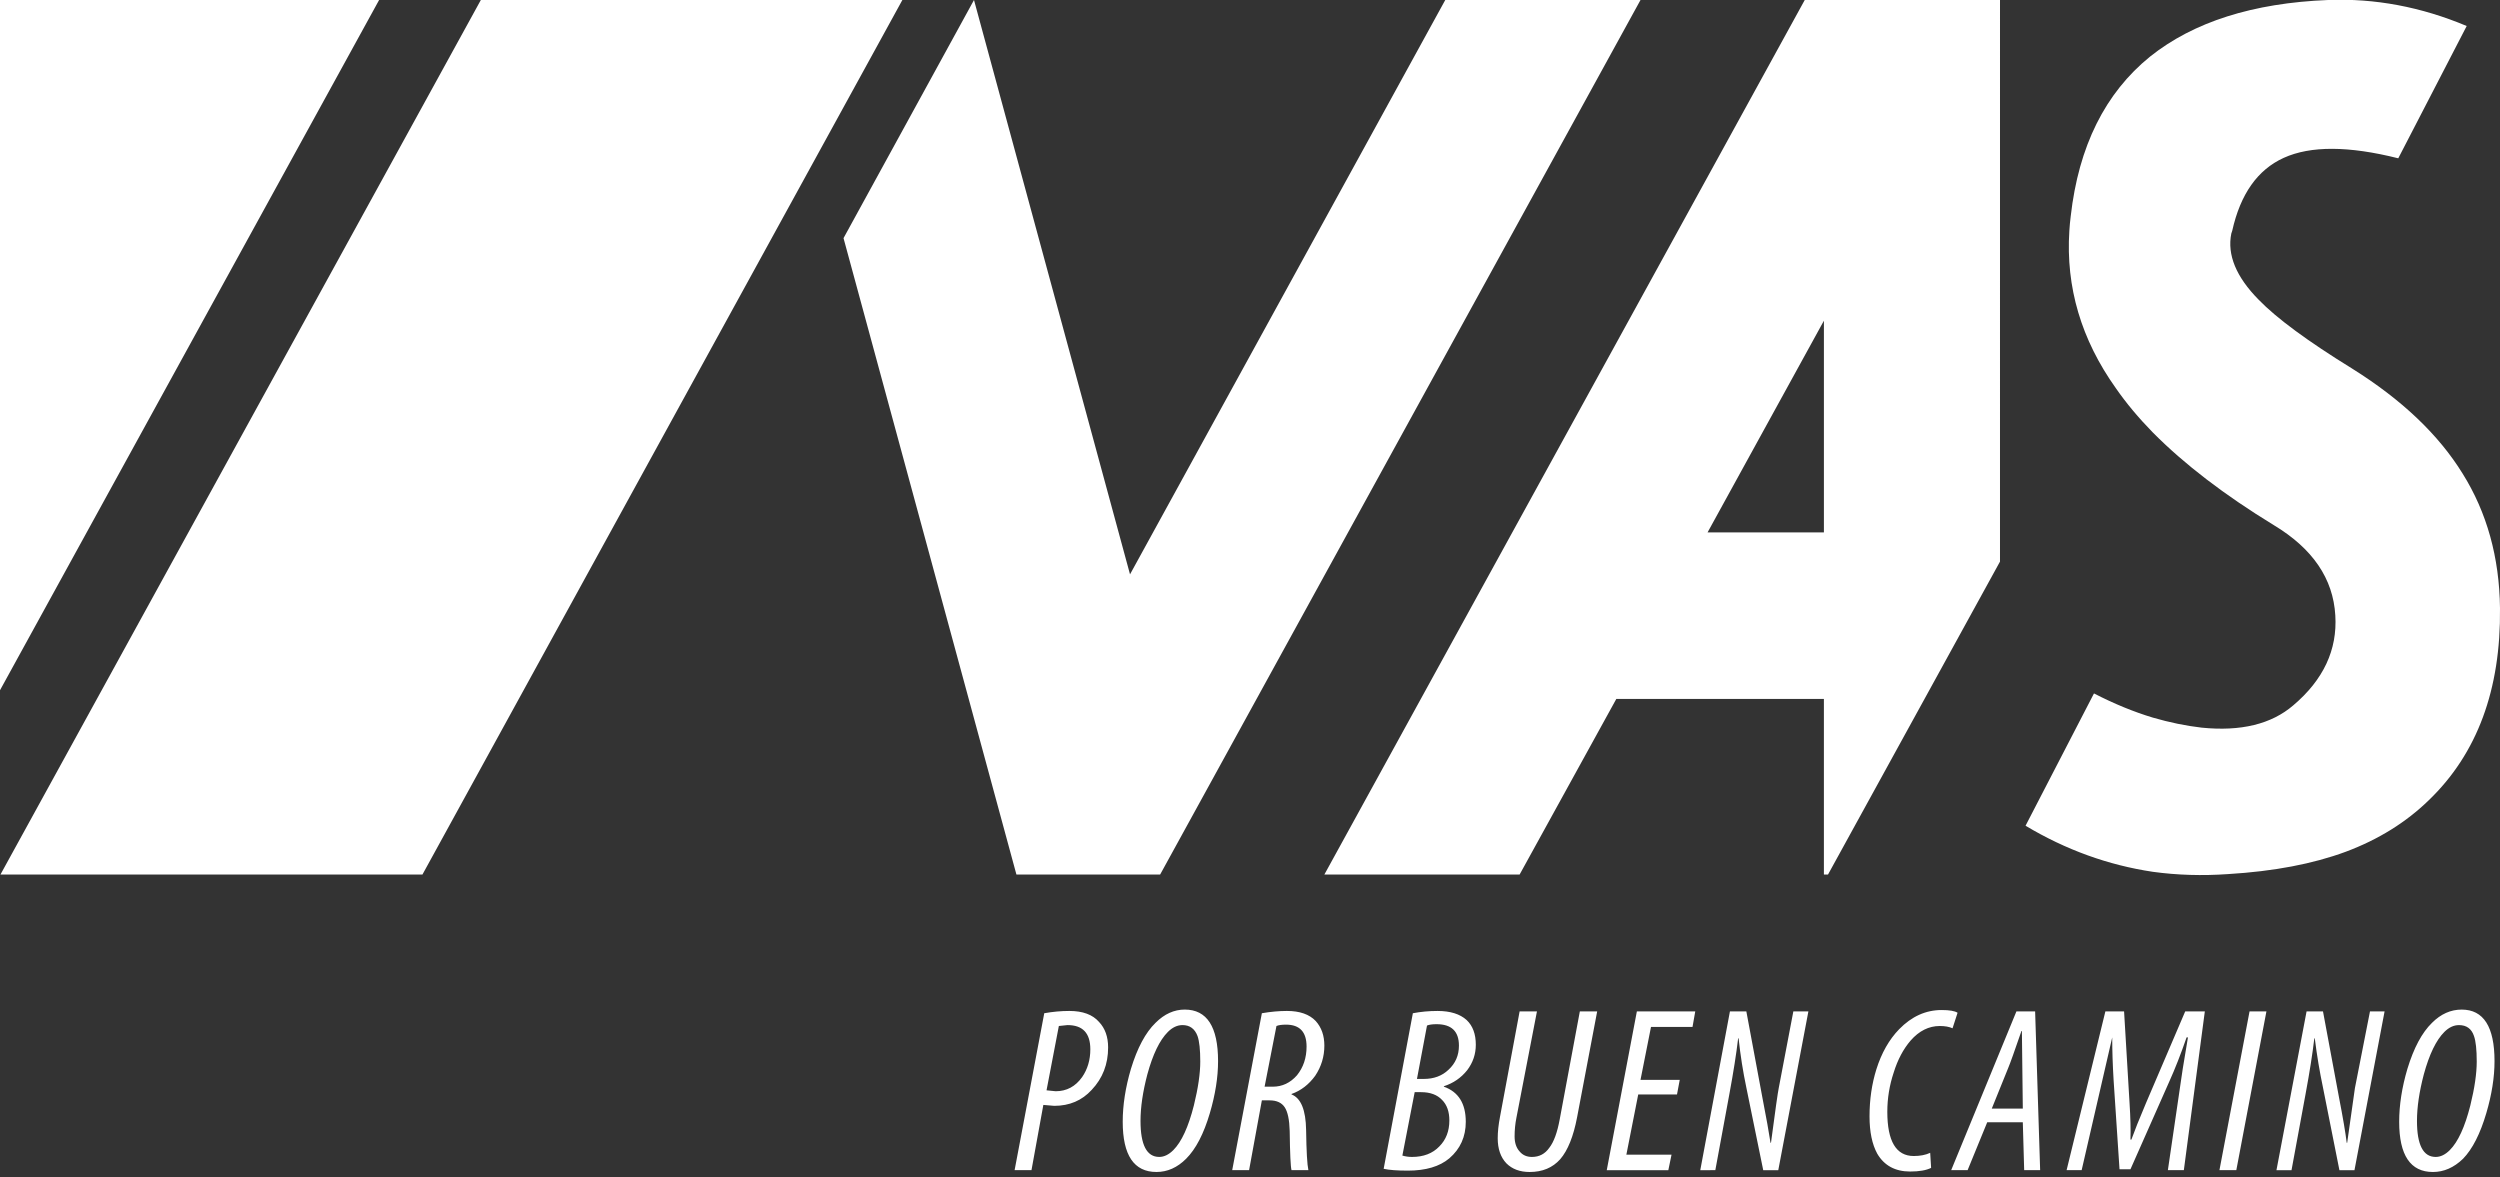
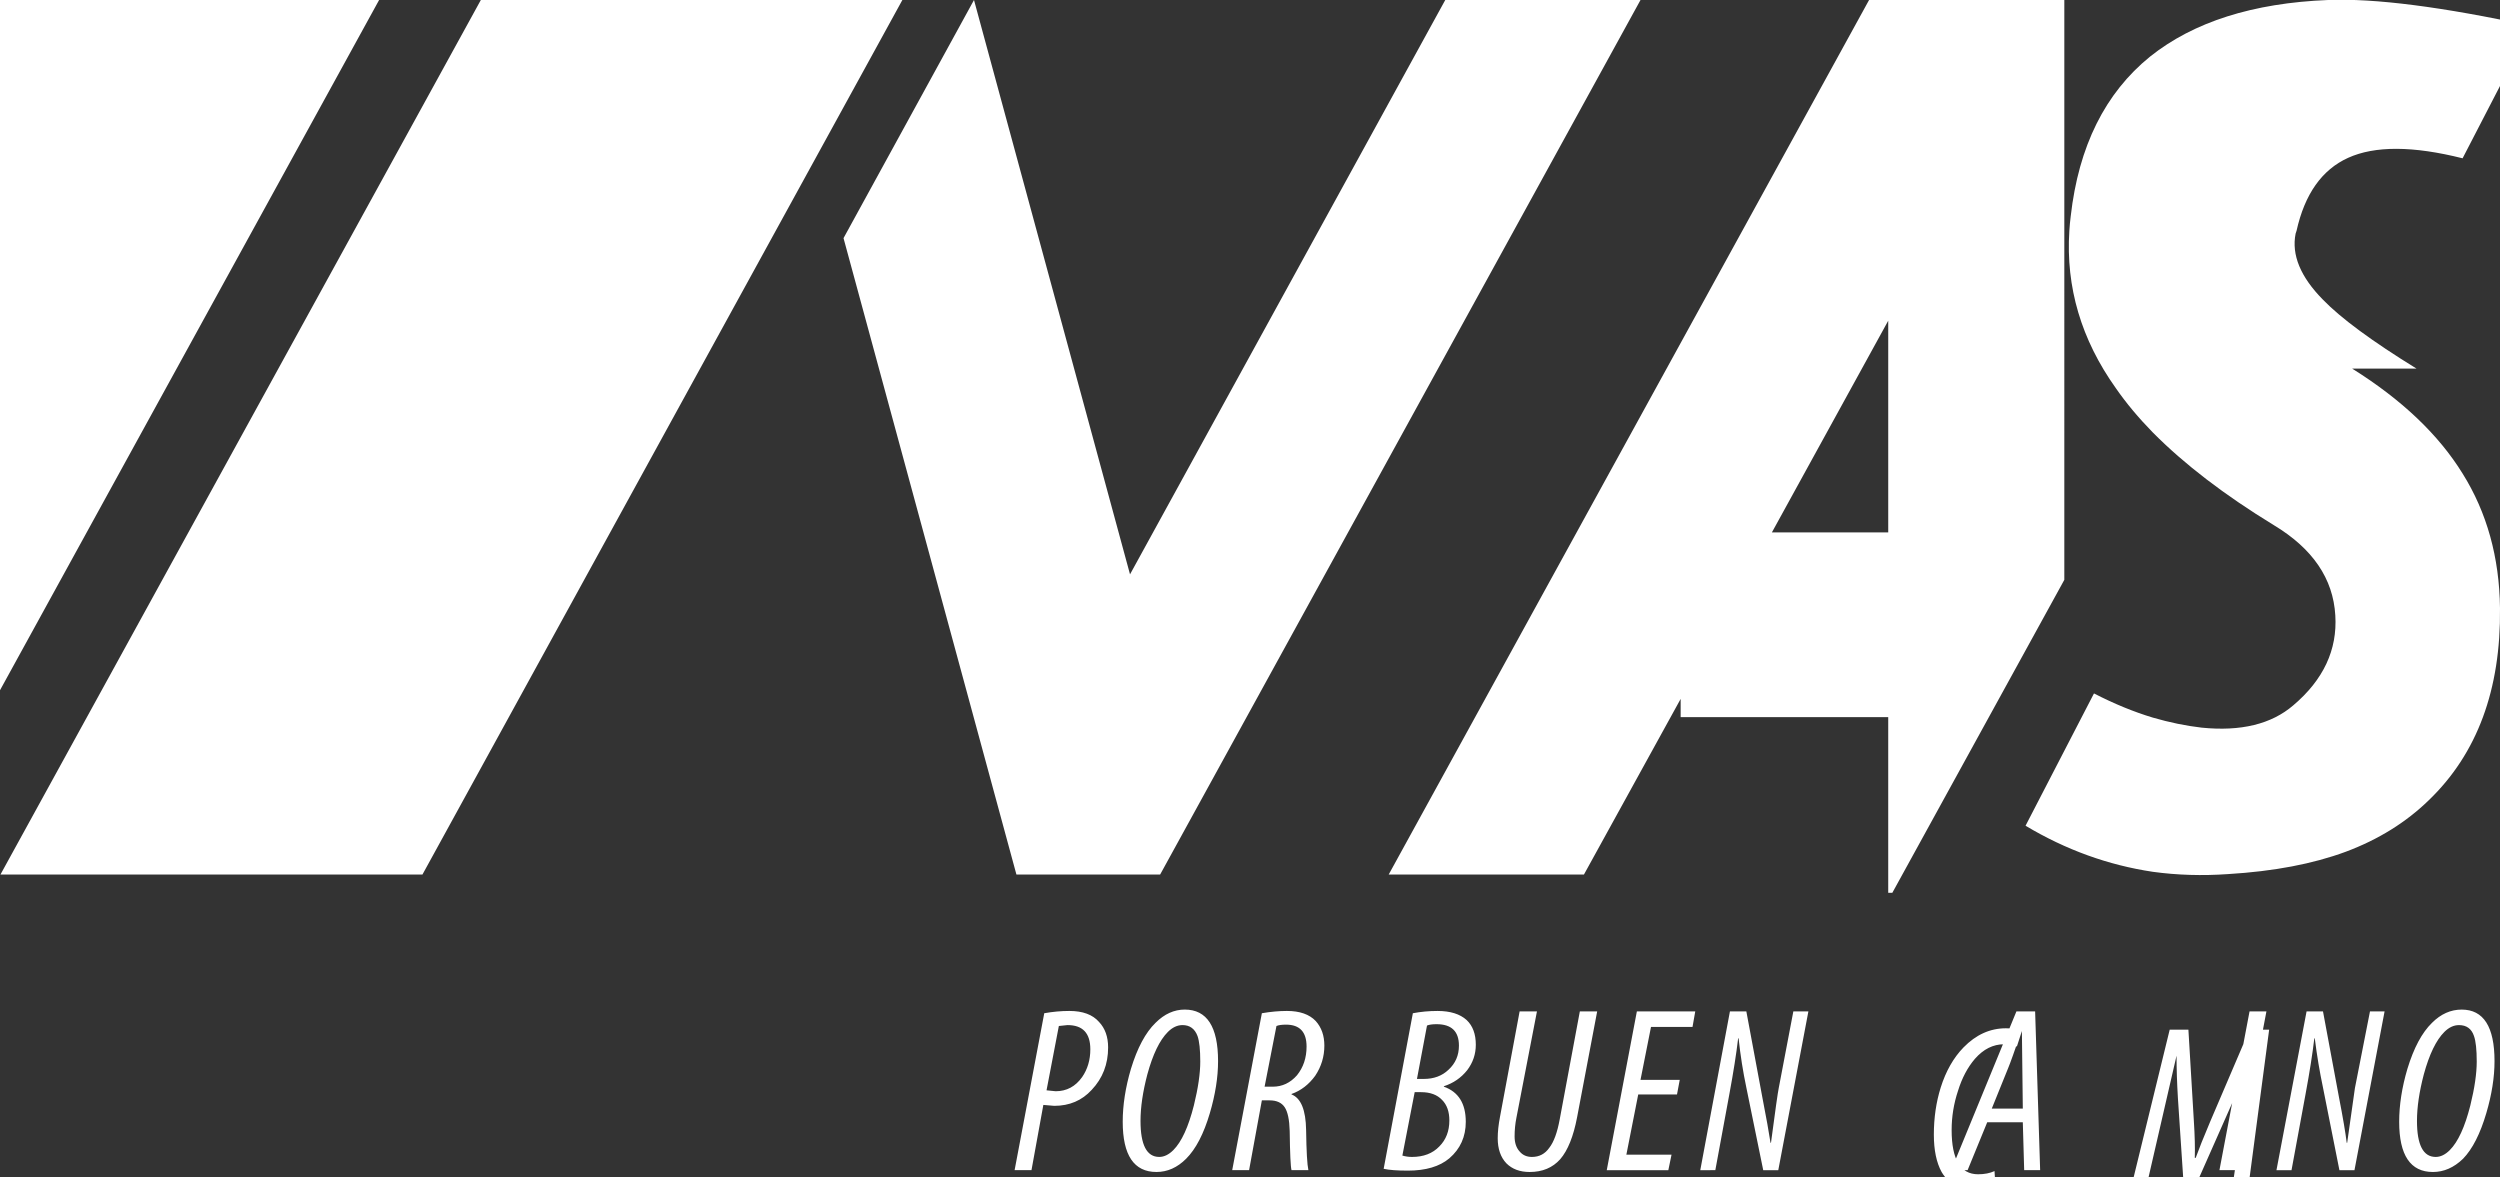
<svg xmlns="http://www.w3.org/2000/svg" xmlns:xlink="http://www.w3.org/1999/xlink" width="274" height="129" preserveAspectRatio="none">
  <rect width="100%" height="100%" fill="#333333" stroke="none" />
  <defs>
-     <path id="a" fill="#FFF" d="M117.2 110.8q-1.35 0-2.75.25l-3.25 17.2h1.85l1.3-7.15 1.2.1q2.5 0 4.1-1.75 1.8-1.9 1.8-4.65 0-1.75-1-2.8-1.05-1.2-3.25-1.2m-.2 1.55q2.5 0 2.5 2.65 0 1.75-.9 3.05-1.1 1.55-2.9 1.55l-1-.1 1.35-7.05.95-.1m6.95 4.8q-.9 3.05-.9 5.8 0 5.5 3.7 5.5 1.8 0 3.25-1.45 1.6-1.6 2.6-5 .9-3.05.9-5.7 0-5.65-3.65-5.65-1.75 0-3.2 1.45-1.65 1.6-2.7 5.05m5.65-4.8q1.2 0 1.65 1.2.3.85.3 2.8 0 1.95-.7 4.8-.9 3.55-2.25 4.9-.75.75-1.55.75-2.05 0-2.05-3.95 0-2.25.75-5.1.9-3.3 2.25-4.65.75-.75 1.6-.75m14.55 5.55q1-1.5 1-3.3 0-1.65-.95-2.7-1.05-1.1-3.15-1.1-1.3 0-2.75.25l-3.25 17.2h1.85l1.4-7.65h.85q1.15 0 1.65.75t.55 2.6q.05 3.75.2 4.3h1.85q-.2-.9-.25-4.4-.05-3.3-1.6-3.9v-.05q1.55-.55 2.6-2m-.95-3.2q0 1.85-1.05 3.15-1.1 1.25-2.65 1.25h-.9l1.3-6.65q.35-.15 1.05-.15 2.25 0 2.25 2.4m14.35-3.9q-1.4 0-2.7.25l-3.2 17.05q.9.2 2.65.2 2.95 0 4.55-1.35 1.8-1.55 1.8-4 0-3-2.4-3.85v-.05q1.55-.5 2.55-1.75.95-1.25.95-2.8 0-1.75-1-2.7-1.1-1-3.2-1m2.35 3.8q0 1.6-1.15 2.65-1.05 1-2.7 1h-.75l1.1-5.85q.35-.15 1.05-.15 2.45 0 2.45 2.35m-4.85 5.1h.7q1.5 0 2.3.85.8.8.8 2.25 0 1.75-1.1 2.85-1.1 1.15-3 1.15-.55 0-1.05-.15l1.35-6.95M0 75.65 41.55 0H0v75.65M52.7 0 .05 95.85H46.3L98.9 0H52.7m54.05 0-14.3 26.1 18.95 69.75h15.75L179.8 0h-21.4l-34.55 62.95L106.75 0M248.4 110.85h-1.85l-3.3 17.4h1.85l3.3-17.4m4.3 9q.65-3.5.95-6.05h.05q.35 2.8.9 5.4l1.8 9.05h1.65l3.3-17.4h-1.6l-1.65 8.4q-.1.7-.85 6h-.05q-.2-1.65-.85-5l-1.75-9.4h-1.8l-3.3 17.4h1.65l1.55-8.4m13.85-7.75q-1.65 1.6-2.7 5.05-.9 3.05-.9 5.8 0 5.5 3.7 5.5 1.8 0 3.3-1.45 1.55-1.6 2.55-5 .9-3.05.9-5.7 0-5.65-3.6-5.65-1.8 0-3.25 1.45m2.95.25q1.25 0 1.65 1.2.3.85.3 2.8 0 1.95-.7 4.8-.9 3.55-2.25 4.9-.75.75-1.55.75-2.05 0-2.05-3.95 0-2.25.75-5.1.9-3.3 2.25-4.65.75-.75 1.6-.75m-102.95-1.5-2.15 11.55q-.25 1.3-.25 2.35 0 1.75.95 2.75.95.95 2.55.95 2.1 0 3.35-1.4 1.25-1.45 1.85-4.6l2.2-11.6h-1.9l-2.2 11.8q-.4 2.2-1.15 3.15-.7 1-1.9 1-.85 0-1.35-.6-.55-.6-.55-1.65 0-1.05.2-2.05l2.25-11.65h-1.9m17.25 9.1.3-1.6h-4.3l1.15-5.8h4.55l.3-1.7h-6.4l-3.3 17.4h6.75l.35-1.7h-4.95l1.3-6.6h4.25m14.4-9.1h-1.65l-1.6 8.4q-.15.7-.85 6h-.05q-.25-1.65-.9-5l-1.75-9.4h-1.8l-3.25 17.4H188l1.55-8.4q.65-3.5.95-6.05h.05q.3 2.8.85 5.4l1.85 9.05h1.65l3.3-17.4M217.8 123h3.9l.15 5.25h1.75l-.55-17.4H221l-7.15 17.4h1.8l2.15-5.25m3.8-10 .1 8.5h-3.4l1.8-4.45q.3-.7 1.45-4.05h.05m-7.05-2q-.45-.3-1.75-.3-2.6 0-4.65 2.1-1.65 1.7-2.5 4.4-.75 2.4-.75 5.15 0 2.55.85 4.1 1.15 1.95 3.6 1.95 1.5 0 2.3-.4l-.1-1.65q-.75.35-1.8.35-2.9 0-2.9-4.85 0-2.2.7-4.3.65-2.1 1.85-3.5 1.4-1.6 3.2-1.6.85 0 1.4.25l.55-1.7m25.1 2.7h.15q-.75 4.45-.75 4.65l-1.45 9.9h1.75l2.3-17.4h-2.15l-4.3 10.05q-1.1 2.6-1.6 4h-.1q.05-1.65-.1-4l-.6-10.05h-2.05l-4.25 17.4h1.65l3.35-14.55q0 2.15.15 4.65l.65 9.8h1.2l4.25-9.6q.95-2.1 1.9-4.85m-62.5-37.1h22.75v19.25h.45l18.85-34.3V0h-21.4l-52.65 95.85h21.4l10.6-19.25m22.75-18.25h-12.75l12.75-23.2v23.2m57.9-17.95q-7.3-4.5-10.25-7.55-3.7-3.75-3-7.25l.1-.3q1.35-6.05 5.65-8 4.4-2 12.55.05l7.5-14.5Q262.85-.3 255.15 0q-12.35.5-19.5 6.2-7.4 6-8.7 17.5-.1.8-.15 1.6-.6 9.25 5.1 17.25 1.7 2.45 4.05 4.85 5.15 5.2 13.25 10.15 6.4 3.85 6.75 9.9.35 5.65-4.6 9.85-3.6 3.1-10.05 2.45-2.6-.3-5.35-1.1-3.15-.95-6.45-2.65L222 90.5q6.6 3.95 13.95 5.05 4 .55 8.25.25 7.5-.45 12.9-2.45 5.35-2 9.1-5.65 7.95-7.65 7.8-21.05-.1-8.35-4.1-14.75-3.95-6.4-12.1-11.5Z" />
+     <path id="a" fill="#FFF" d="M117.2 110.8q-1.35 0-2.75.25l-3.25 17.2h1.85l1.3-7.15 1.2.1q2.5 0 4.1-1.75 1.8-1.9 1.8-4.65 0-1.75-1-2.8-1.05-1.2-3.25-1.2m-.2 1.55q2.5 0 2.5 2.65 0 1.75-.9 3.05-1.1 1.55-2.9 1.55l-1-.1 1.35-7.05.95-.1m6.95 4.8q-.9 3.05-.9 5.8 0 5.5 3.7 5.5 1.8 0 3.25-1.45 1.6-1.6 2.6-5 .9-3.05.9-5.7 0-5.65-3.65-5.65-1.75 0-3.2 1.45-1.65 1.6-2.7 5.05m5.65-4.8q1.2 0 1.65 1.2.3.85.3 2.8 0 1.95-.7 4.8-.9 3.55-2.25 4.9-.75.75-1.55.75-2.05 0-2.05-3.95 0-2.25.75-5.1.9-3.3 2.25-4.65.75-.75 1.6-.75m14.55 5.55q1-1.5 1-3.3 0-1.65-.95-2.7-1.05-1.1-3.15-1.1-1.3 0-2.75.25l-3.25 17.2h1.85l1.4-7.65h.85q1.15 0 1.65.75t.55 2.6q.05 3.75.2 4.3h1.85q-.2-.9-.25-4.4-.05-3.3-1.6-3.9v-.05q1.55-.55 2.6-2m-.95-3.2q0 1.85-1.05 3.15-1.1 1.25-2.65 1.25h-.9l1.3-6.65q.35-.15 1.05-.15 2.25 0 2.25 2.4m14.35-3.9q-1.4 0-2.7.25l-3.2 17.05q.9.2 2.65.2 2.95 0 4.55-1.35 1.8-1.55 1.8-4 0-3-2.4-3.85v-.05q1.55-.5 2.55-1.75.95-1.25.95-2.8 0-1.75-1-2.7-1.1-1-3.2-1m2.35 3.8q0 1.6-1.15 2.65-1.05 1-2.7 1h-.75l1.1-5.85q.35-.15 1.05-.15 2.45 0 2.45 2.35m-4.85 5.1h.7q1.5 0 2.3.85.8.8.8 2.25 0 1.75-1.1 2.85-1.1 1.15-3 1.15-.55 0-1.05-.15l1.35-6.95M0 75.65 41.55 0H0v75.65M52.7 0 .05 95.85H46.3L98.9 0H52.7m54.05 0-14.3 26.1 18.95 69.75h15.75L179.8 0h-21.4l-34.55 62.95L106.75 0M248.4 110.85h-1.85l-3.3 17.4h1.85l3.3-17.4m4.3 9q.65-3.5.95-6.05h.05q.35 2.8.9 5.4l1.8 9.05h1.65l3.3-17.4h-1.6l-1.65 8.4q-.1.7-.85 6h-.05q-.2-1.65-.85-5l-1.75-9.4h-1.8l-3.3 17.4h1.65l1.55-8.4m13.85-7.75q-1.65 1.6-2.7 5.05-.9 3.05-.9 5.8 0 5.5 3.7 5.5 1.8 0 3.3-1.45 1.55-1.6 2.55-5 .9-3.05.9-5.7 0-5.65-3.6-5.65-1.8 0-3.25 1.45m2.95.25q1.25 0 1.65 1.2.3.85.3 2.8 0 1.95-.7 4.8-.9 3.55-2.25 4.9-.75.75-1.55.75-2.05 0-2.05-3.95 0-2.25.75-5.1.9-3.3 2.25-4.65.75-.75 1.6-.75m-102.95-1.5-2.15 11.55q-.25 1.3-.25 2.35 0 1.75.95 2.75.95.95 2.55.95 2.1 0 3.35-1.4 1.25-1.45 1.85-4.6l2.2-11.6h-1.9l-2.2 11.8q-.4 2.2-1.15 3.15-.7 1-1.9 1-.85 0-1.35-.6-.55-.6-.55-1.65 0-1.05.2-2.05l2.25-11.65h-1.9m17.25 9.1.3-1.6h-4.3l1.15-5.8h4.55l.3-1.7h-6.4l-3.3 17.4h6.75l.35-1.7h-4.95l1.3-6.6h4.25m14.4-9.1h-1.65l-1.6 8.4q-.15.7-.85 6h-.05q-.25-1.65-.9-5l-1.75-9.4h-1.8l-3.25 17.4H188l1.55-8.4q.65-3.5.95-6.05h.05q.3 2.8.85 5.4l1.85 9.05h1.65l3.3-17.4M217.8 123h3.9l.15 5.25h1.75l-.55-17.4H221l-7.15 17.4h1.8l2.15-5.25m3.8-10 .1 8.5h-3.4l1.8-4.45q.3-.7 1.45-4.05h.05q-.45-.3-1.75-.3-2.6 0-4.65 2.1-1.65 1.7-2.5 4.4-.75 2.4-.75 5.15 0 2.55.85 4.1 1.15 1.95 3.6 1.95 1.5 0 2.3-.4l-.1-1.65q-.75.35-1.8.35-2.9 0-2.9-4.85 0-2.2.7-4.3.65-2.1 1.85-3.5 1.4-1.6 3.2-1.6.85 0 1.4.25l.55-1.7m25.1 2.7h.15q-.75 4.45-.75 4.65l-1.45 9.9h1.75l2.3-17.4h-2.15l-4.3 10.05q-1.1 2.6-1.6 4h-.1q.05-1.65-.1-4l-.6-10.05h-2.05l-4.25 17.4h1.65l3.35-14.55q0 2.15.15 4.65l.65 9.8h1.2l4.25-9.6q.95-2.1 1.9-4.85m-62.5-37.1h22.75v19.25h.45l18.85-34.3V0h-21.4l-52.65 95.85h21.4l10.6-19.25m22.75-18.25h-12.75l12.75-23.2v23.2m57.9-17.95q-7.3-4.5-10.25-7.55-3.7-3.75-3-7.25l.1-.3q1.35-6.05 5.65-8 4.4-2 12.55.05l7.5-14.5Q262.85-.3 255.15 0q-12.35.5-19.5 6.2-7.4 6-8.7 17.5-.1.8-.15 1.6-.6 9.25 5.1 17.25 1.7 2.45 4.05 4.85 5.15 5.2 13.25 10.15 6.4 3.85 6.75 9.9.35 5.65-4.6 9.85-3.6 3.1-10.05 2.45-2.6-.3-5.35-1.1-3.15-.95-6.45-2.65L222 90.5q6.6 3.95 13.95 5.05 4 .55 8.25.25 7.5-.45 12.9-2.45 5.35-2 9.1-5.65 7.95-7.65 7.8-21.05-.1-8.35-4.1-14.75-3.95-6.4-12.1-11.5Z" />
  </defs>
  <use xlink:href="#a" />
</svg>